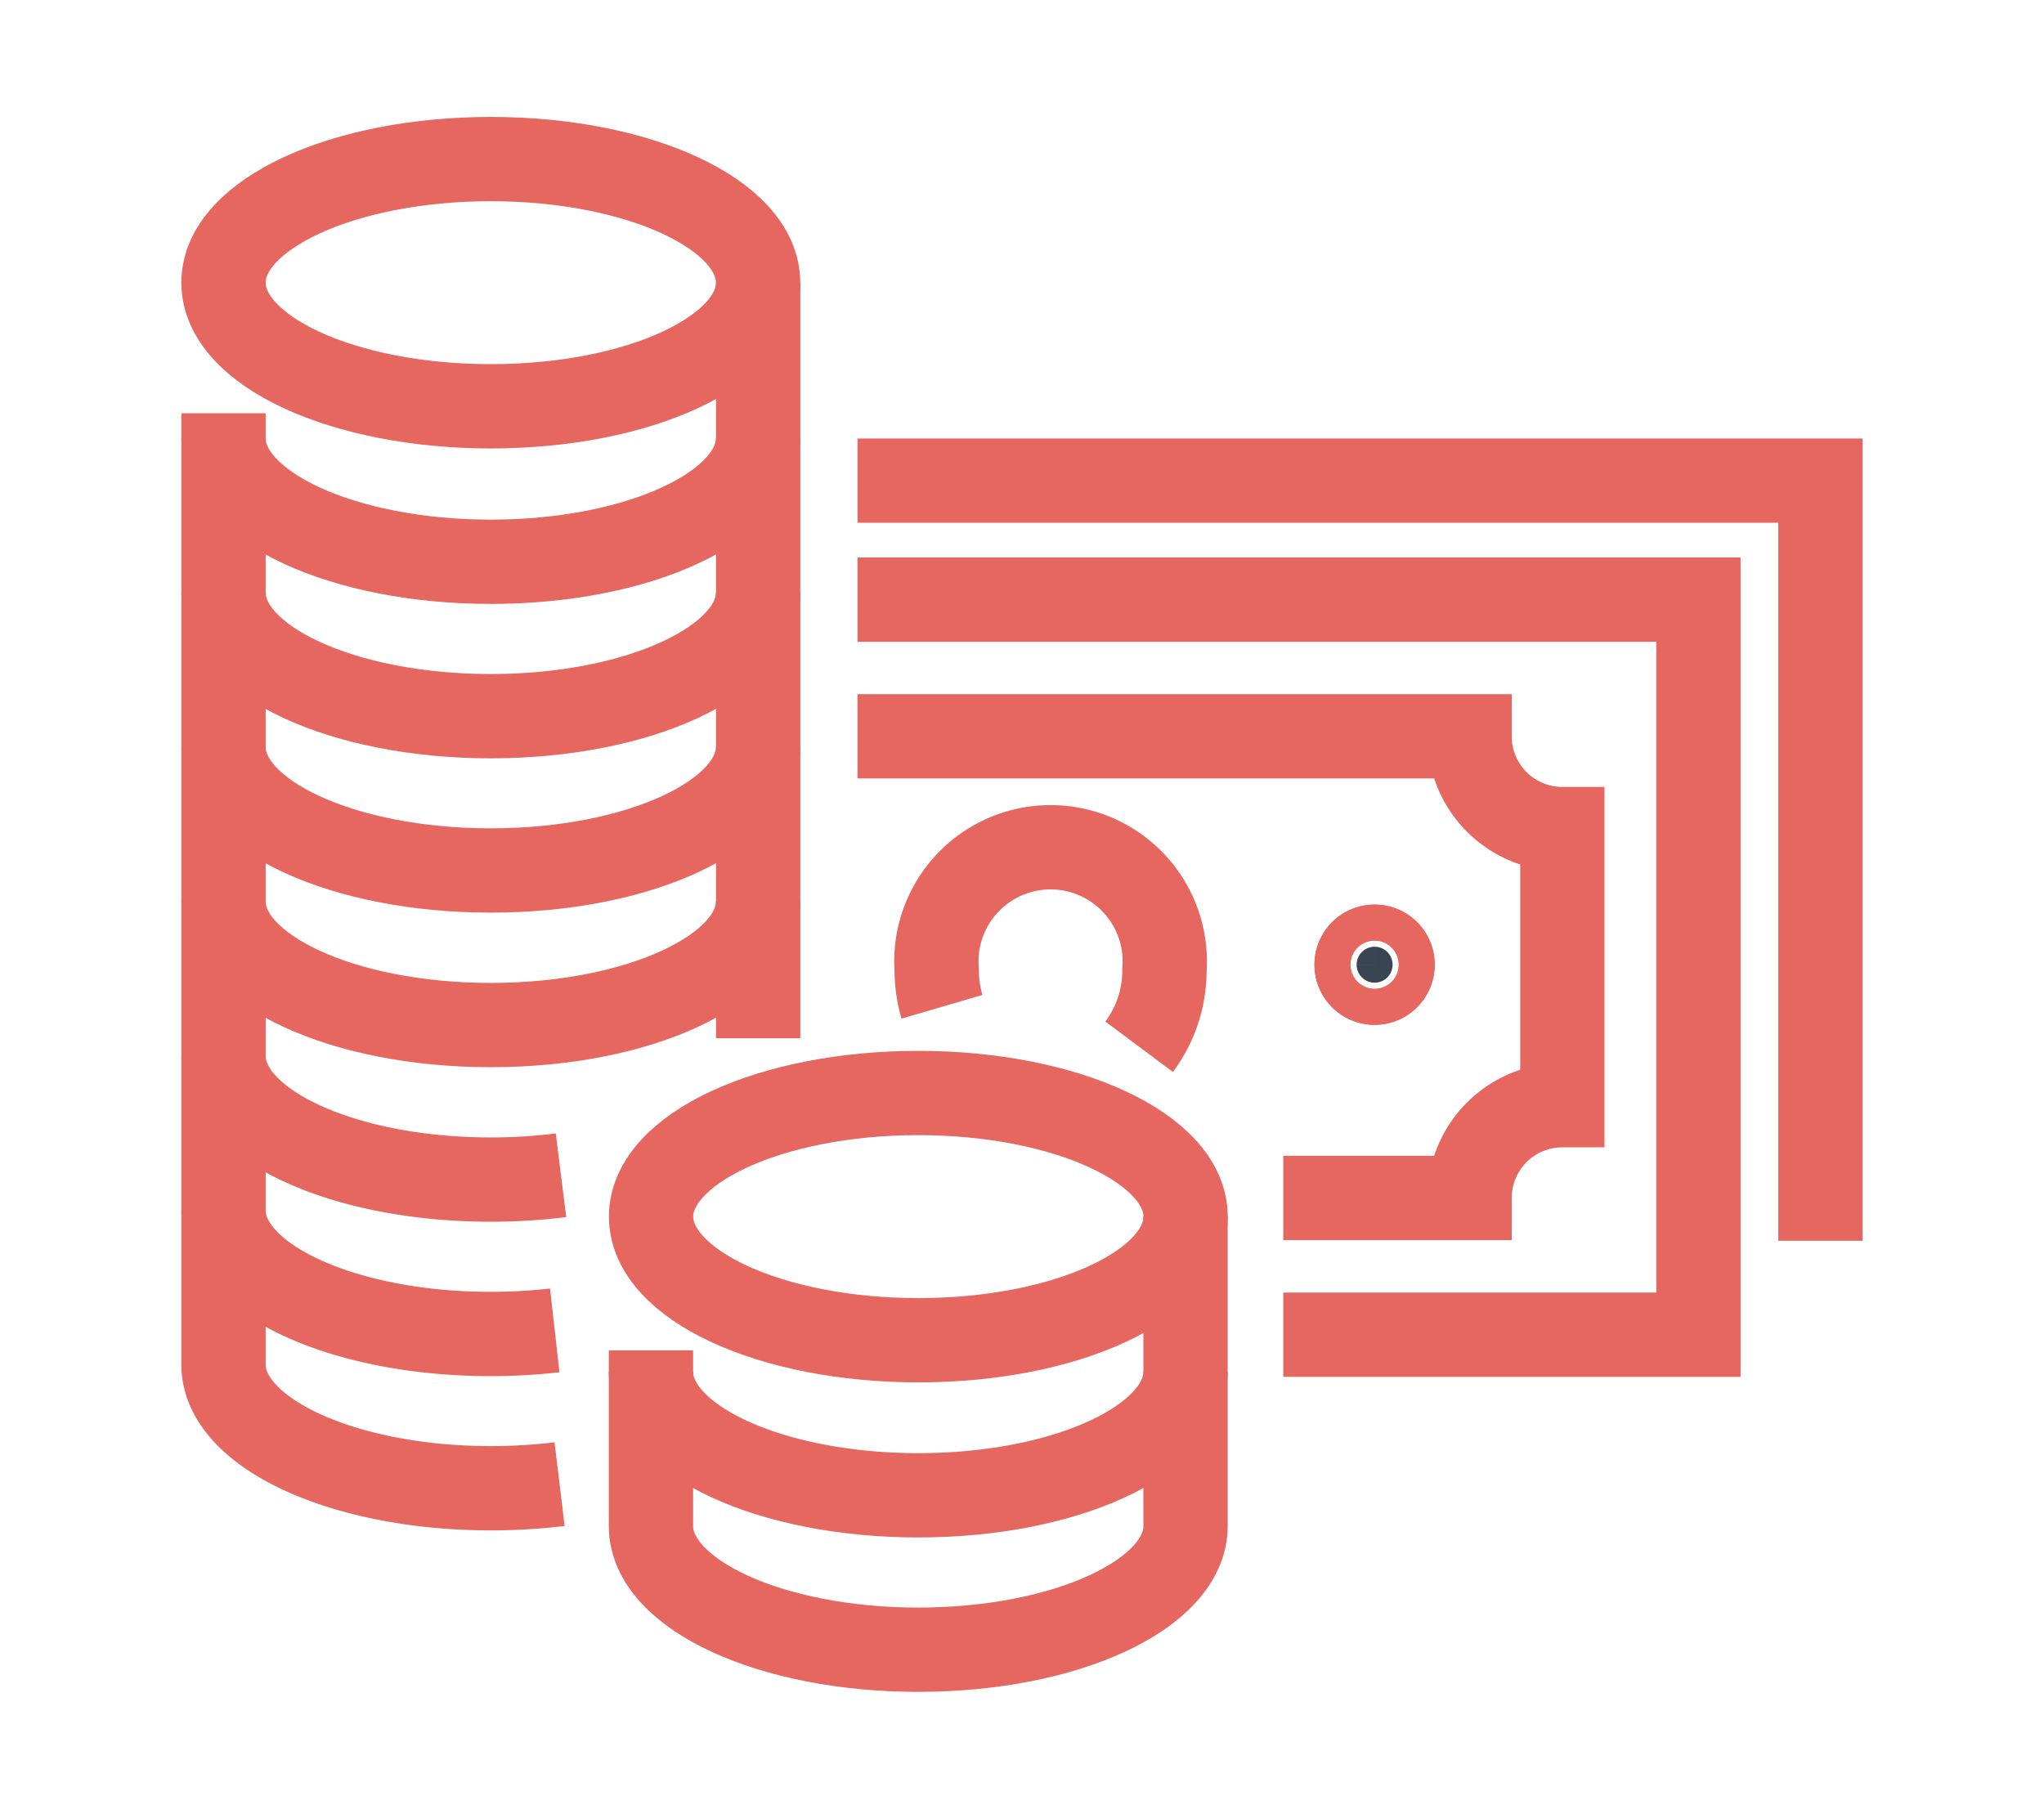
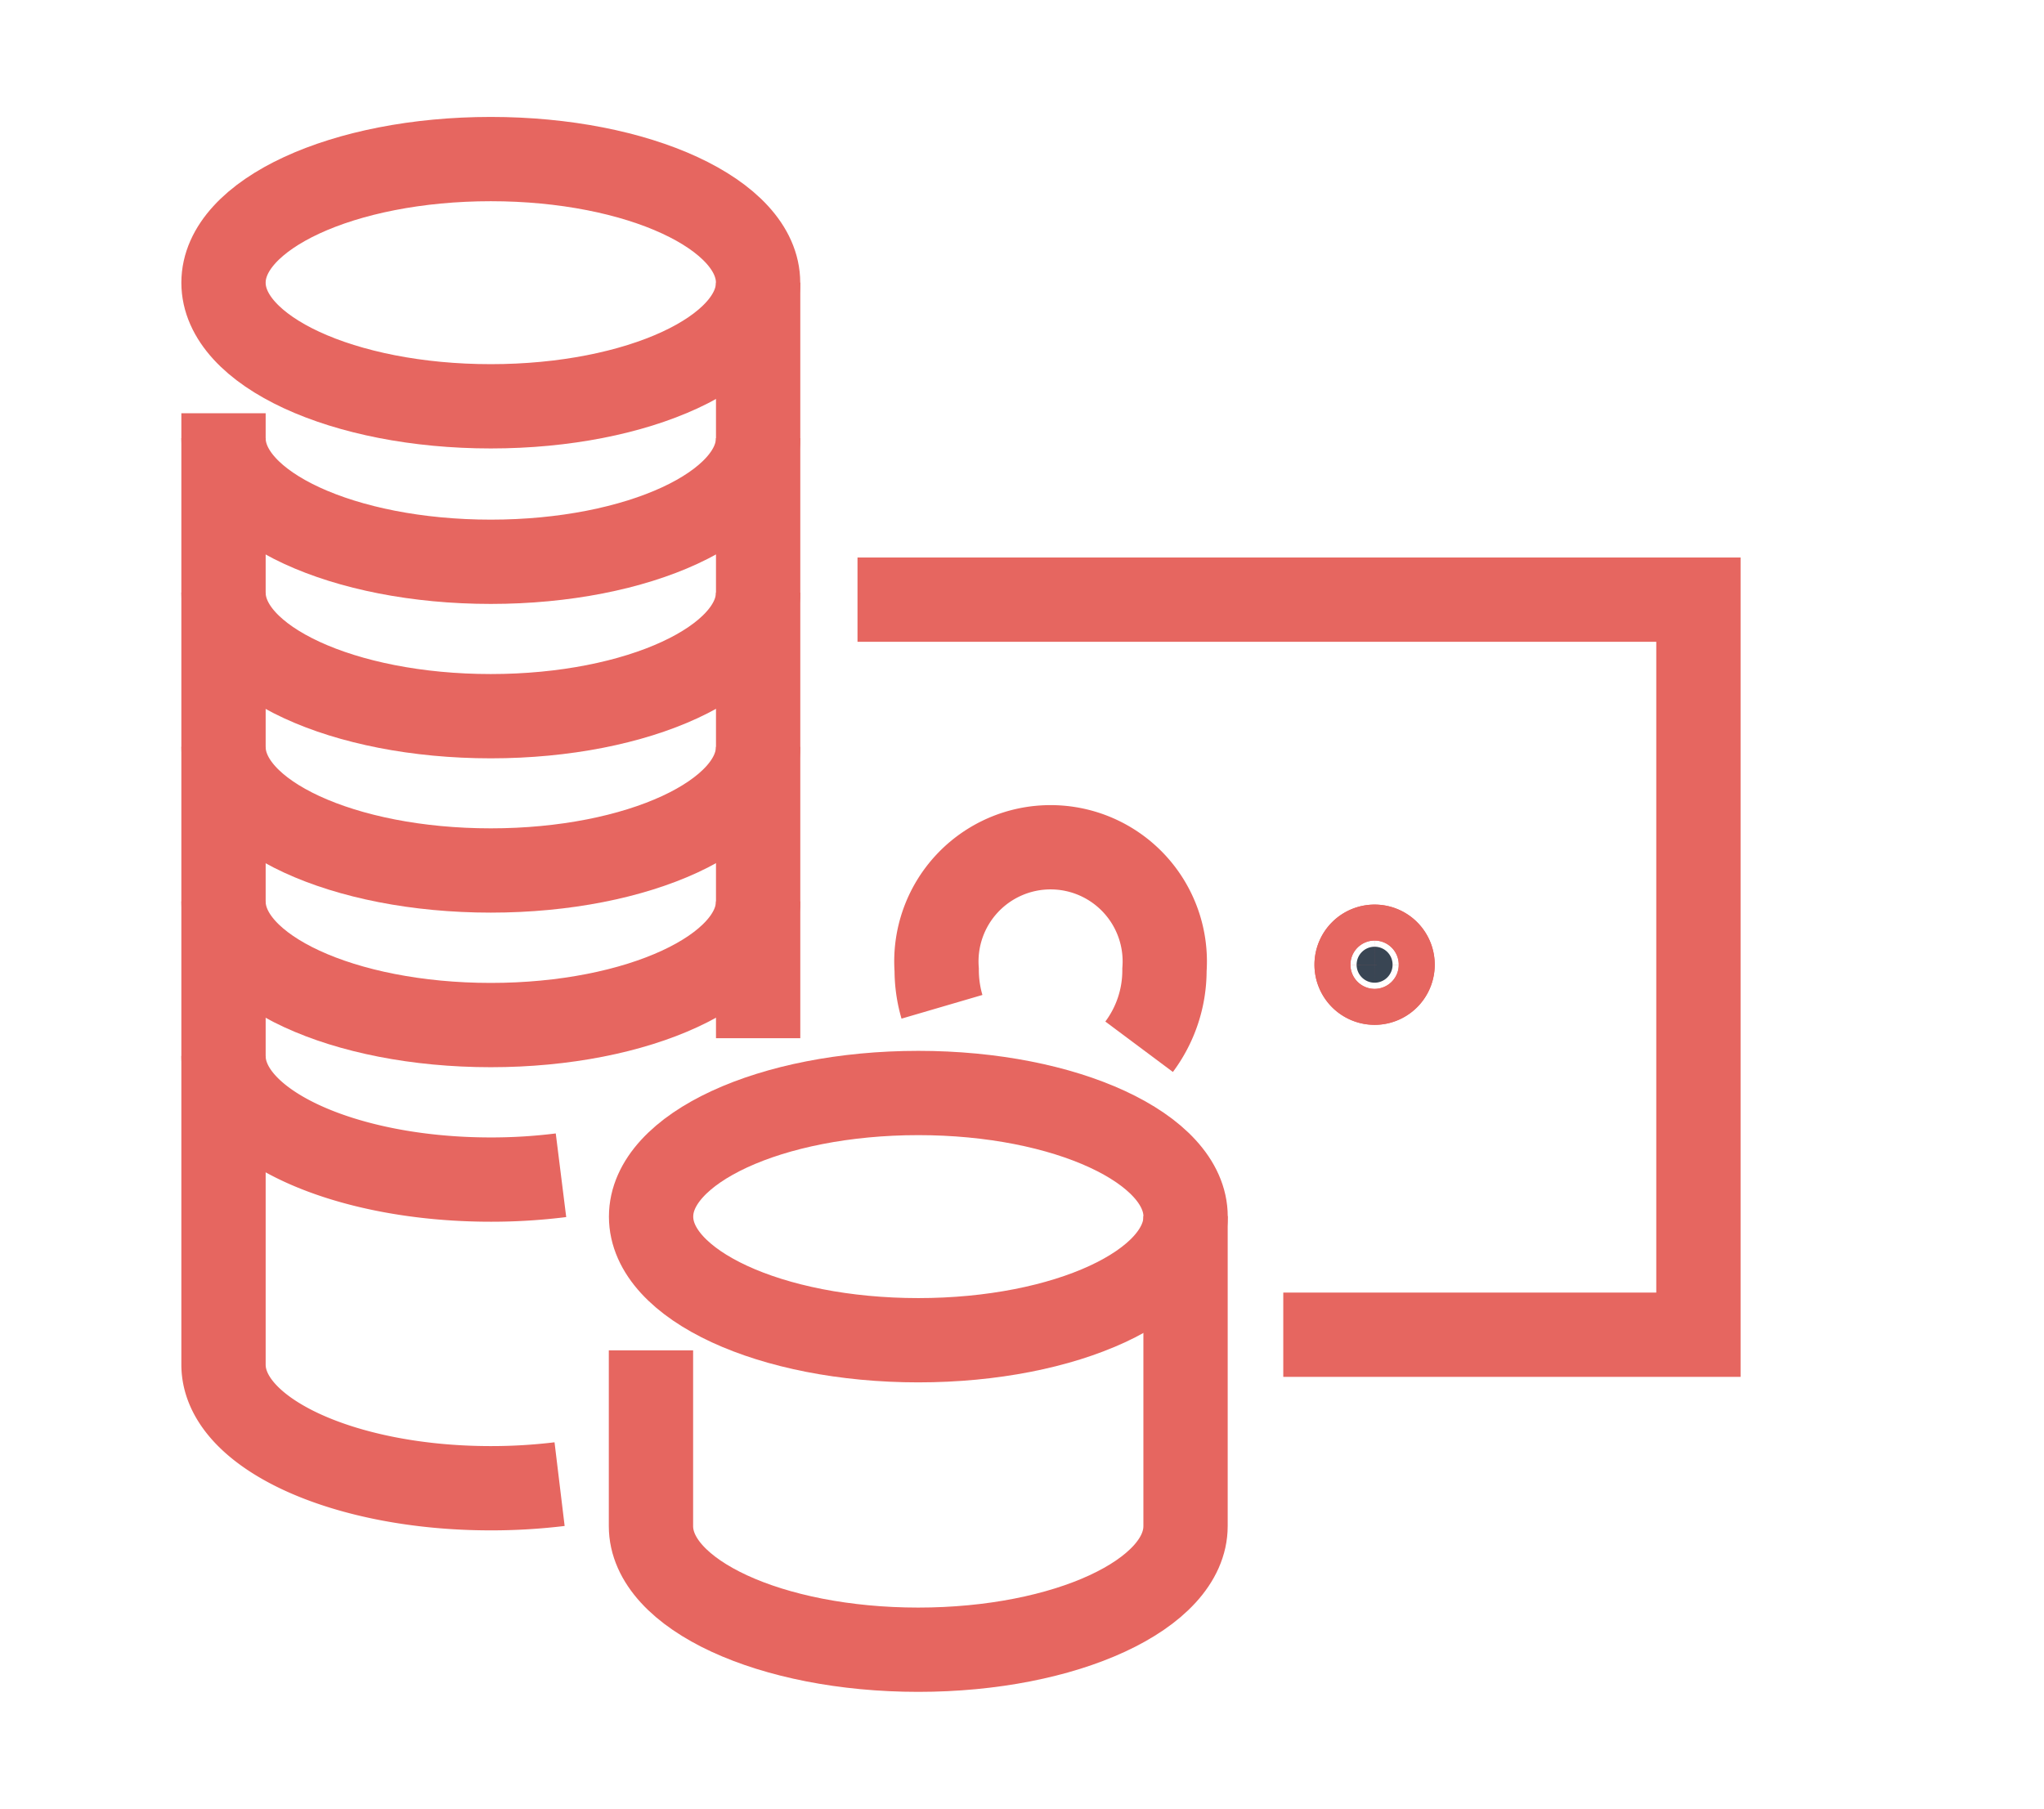
<svg xmlns="http://www.w3.org/2000/svg" width="36.37" height="32.191" viewBox="0 0 36.37 32.191">
  <defs>
    <clipPath id="clip-path">
      <rect id="Rectangle_83" data-name="Rectangle 83" width="36.37" height="32.191" fill="none" stroke="#e66660" stroke-width="1.5" />
    </clipPath>
  </defs>
  <g id="sans_3" transform="translate(3 2)">
    <g id="Group_11117" data-name="Group 11117" transform="translate(-3 -2)" clip-path="url(#clip-path)">
      <path id="Path_4726" data-name="Path 4726" d="M49.19,34.461a.32.32,0,1,1-.319-.32.319.319,0,0,1,.319.32" transform="translate(-24.411 -17.292)" fill="#394553" stroke="#e66660" stroke-width="1.5" />
      <path id="Path_4727" data-name="Path 4727" d="M49.19,34.461a.32.32,0,1,1-.319-.32A.319.319,0,0,1,49.19,34.461Z" transform="translate(-24.411 -17.292)" fill="none" stroke="#e66660" stroke-miterlimit="10" stroke-width="1.5" />
      <path id="Path_4728" data-name="Path 4728" d="M27.715,19.649H42.678V32.731H35.291" transform="translate(-12.457 -8.977)" fill="none" stroke="#e66660" stroke-miterlimit="10" stroke-width="1.5" />
-       <path id="Path_4729" data-name="Path 4729" d="M27.715,14.68H44.849V28.208" transform="translate(-12.457 -6.126)" fill="none" stroke="#e66660" stroke-miterlimit="10" stroke-width="1.5" />
-       <path id="Path_4730" data-name="Path 4730" d="M35.291,33.572h3.315a1.651,1.651,0,0,1,1.651-1.651V27.007a1.651,1.651,0,0,1-1.651-1.651H27.715" transform="translate(-12.457 -12.252)" fill="none" stroke="#e66660" stroke-miterlimit="10" stroke-width="1.5" />
      <path id="Path_4731" data-name="Path 4731" d="M31.115,32.831a2.332,2.332,0,0,1-.094-.658,2.032,2.032,0,1,1,4.053,0,2.271,2.271,0,0,1-.451,1.369" transform="translate(-14.354 -14.913)" fill="none" stroke="#e66660" stroke-miterlimit="10" stroke-width="1.5" />
      <path id="Path_4732" data-name="Path 4732" d="M10.762,3.452c0,1.216-2.13,2.2-4.756,2.2S1.25,4.668,1.25,3.452s2.13-2.2,4.756-2.2S10.762,2.236,10.762,3.452Z" transform="translate(2.727 1.579)" fill="none" stroke="#e66660" stroke-linejoin="round" stroke-width="1.5" />
      <path id="Path_4733" data-name="Path 4733" d="M1.25,19.354c0,1.217,2.13,2.2,4.756,2.2s4.756-.986,4.756-2.2" transform="translate(2.727 -8.808)" fill="none" stroke="#e66660" stroke-linejoin="round" stroke-width="1.5" />
      <path id="Path_4734" data-name="Path 4734" d="M1.25,12.906c0,1.216,2.13,2.2,4.756,2.2s4.756-.986,4.756-2.2" transform="translate(2.727 -5.108)" fill="none" stroke="#e66660" stroke-linejoin="round" stroke-width="1.5" />
      <path id="Path_4735" data-name="Path 4735" d="M1.25,32.25c0,1.217,2.13,2.2,4.756,2.2s4.756-.986,4.756-2.2" transform="translate(2.727 -16.207)" fill="none" stroke="#e66660" stroke-linejoin="round" stroke-width="1.5" />
      <path id="Path_4736" data-name="Path 4736" d="M1.25,38.7c0,1.216,2.13,2.2,4.756,2.2a9.987,9.987,0,0,0,1.249-.077" transform="translate(2.727 -19.907)" fill="none" stroke="#e66660" stroke-linejoin="round" stroke-width="1.5" />
      <line id="Line_8" data-name="Line 8" y1="13.446" transform="translate(13.49 5.031)" fill="none" stroke="#e66660" stroke-linejoin="round" stroke-width="1.5" />
      <path id="Path_4737" data-name="Path 4737" d="M1.25,11.869V28.8c0,1.215,2.13,2.2,4.756,2.2a10.109,10.109,0,0,0,1.224-.073" transform="translate(2.727 -4.514)" fill="none" stroke="#e66660" stroke-linejoin="round" stroke-width="1.5" />
      <path id="Path_4738" data-name="Path 4738" d="M10.762,25.8c0,1.216-2.13,2.2-4.756,2.2S1.25,27.019,1.25,25.8" transform="translate(2.727 -12.508)" fill="none" stroke="#e66660" stroke-linejoin="round" stroke-width="1.5" />
-       <path id="Path_4739" data-name="Path 4739" d="M1.25,45.147c0,1.217,2.13,2.2,4.756,2.2a10.221,10.221,0,0,0,1.138-.064" transform="translate(2.727 -23.606)" fill="none" stroke="#e66660" stroke-linejoin="round" stroke-width="1.5" />
      <path id="Path_4740" data-name="Path 4740" d="M28.608,42.445c0,1.217-2.13,2.2-4.756,2.2s-4.755-.986-4.755-2.2,2.13-2.2,4.755-2.2S28.608,41.23,28.608,42.445Z" transform="translate(-7.512 -20.793)" fill="none" stroke="#e66660" stroke-linejoin="round" stroke-width="1.5" />
      <path id="Path_4741" data-name="Path 4741" d="M19.094,47.778v3.128c0,1.215,2.13,2.2,4.756,2.2s4.756-.986,4.756-2.2V45.39" transform="translate(-7.511 -23.746)" fill="none" stroke="#e66660" stroke-linejoin="round" stroke-width="1.5" />
-       <path id="Path_4742" data-name="Path 4742" d="M19.094,51.882c0,1.216,2.13,2.2,4.756,2.2s4.756-.986,4.756-2.2" transform="translate(-7.511 -27.47)" fill="none" stroke="#e66660" stroke-linejoin="round" stroke-width="1.5" />
    </g>
  </g>
</svg>